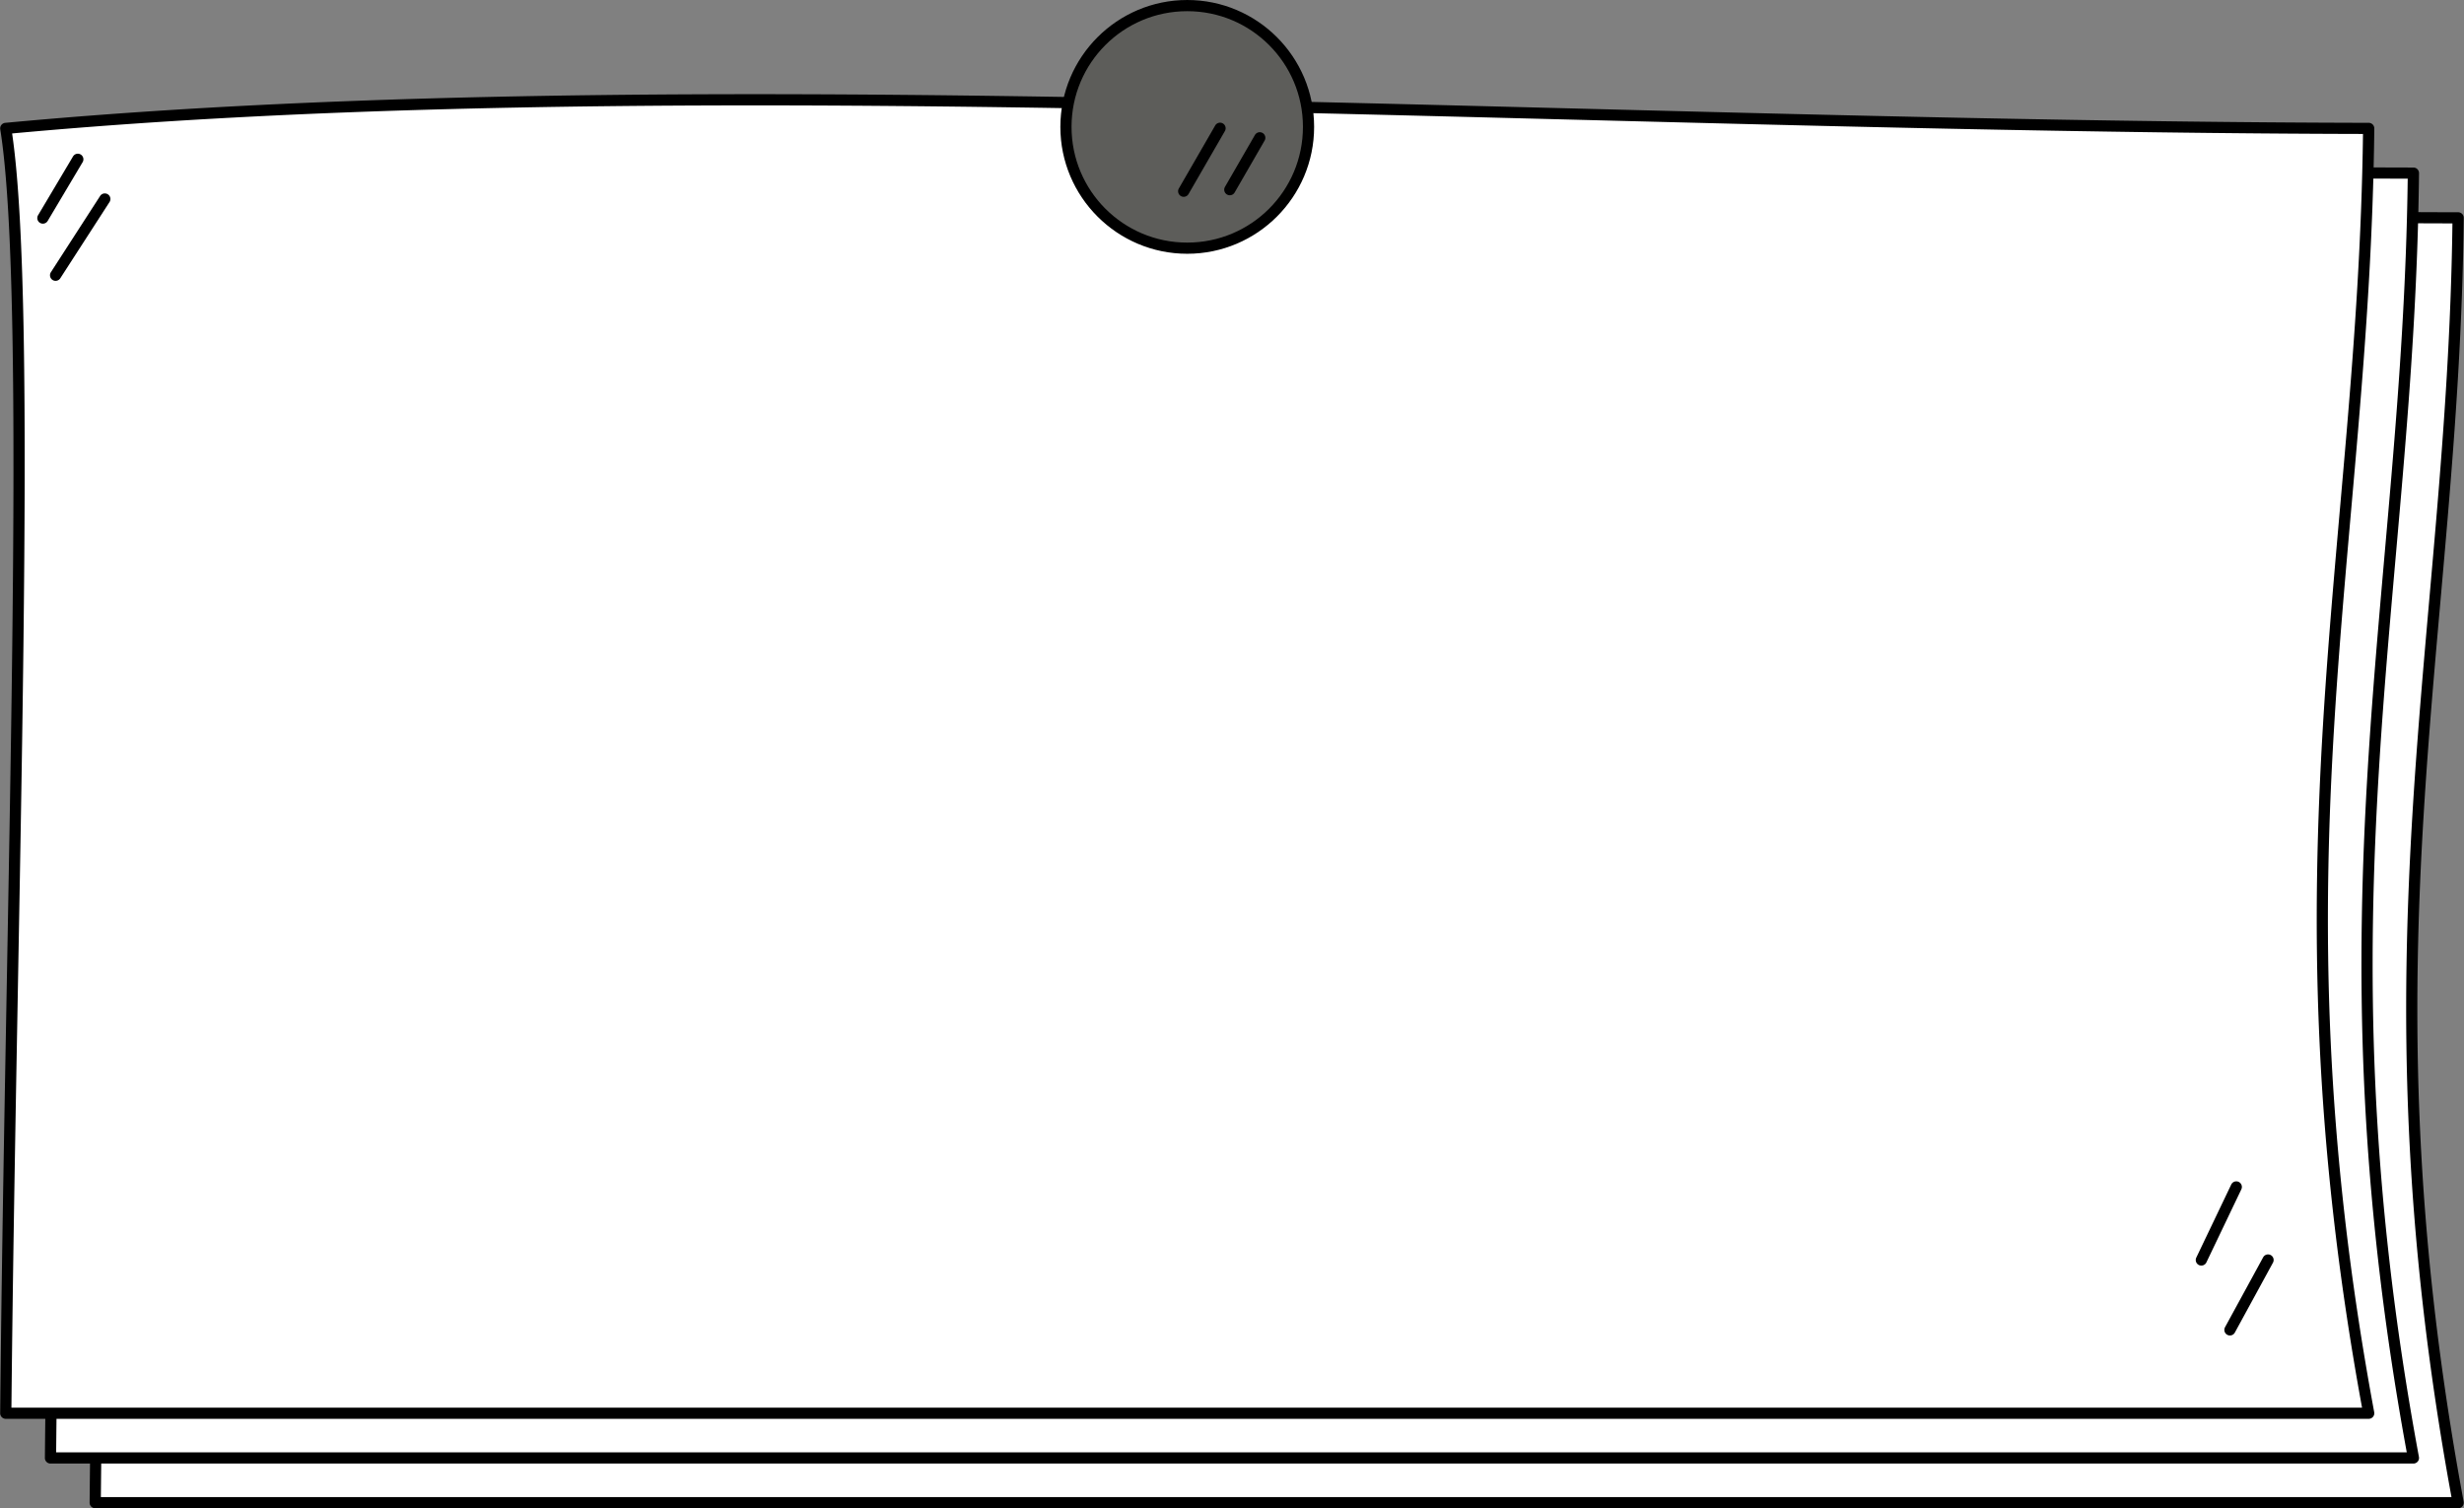
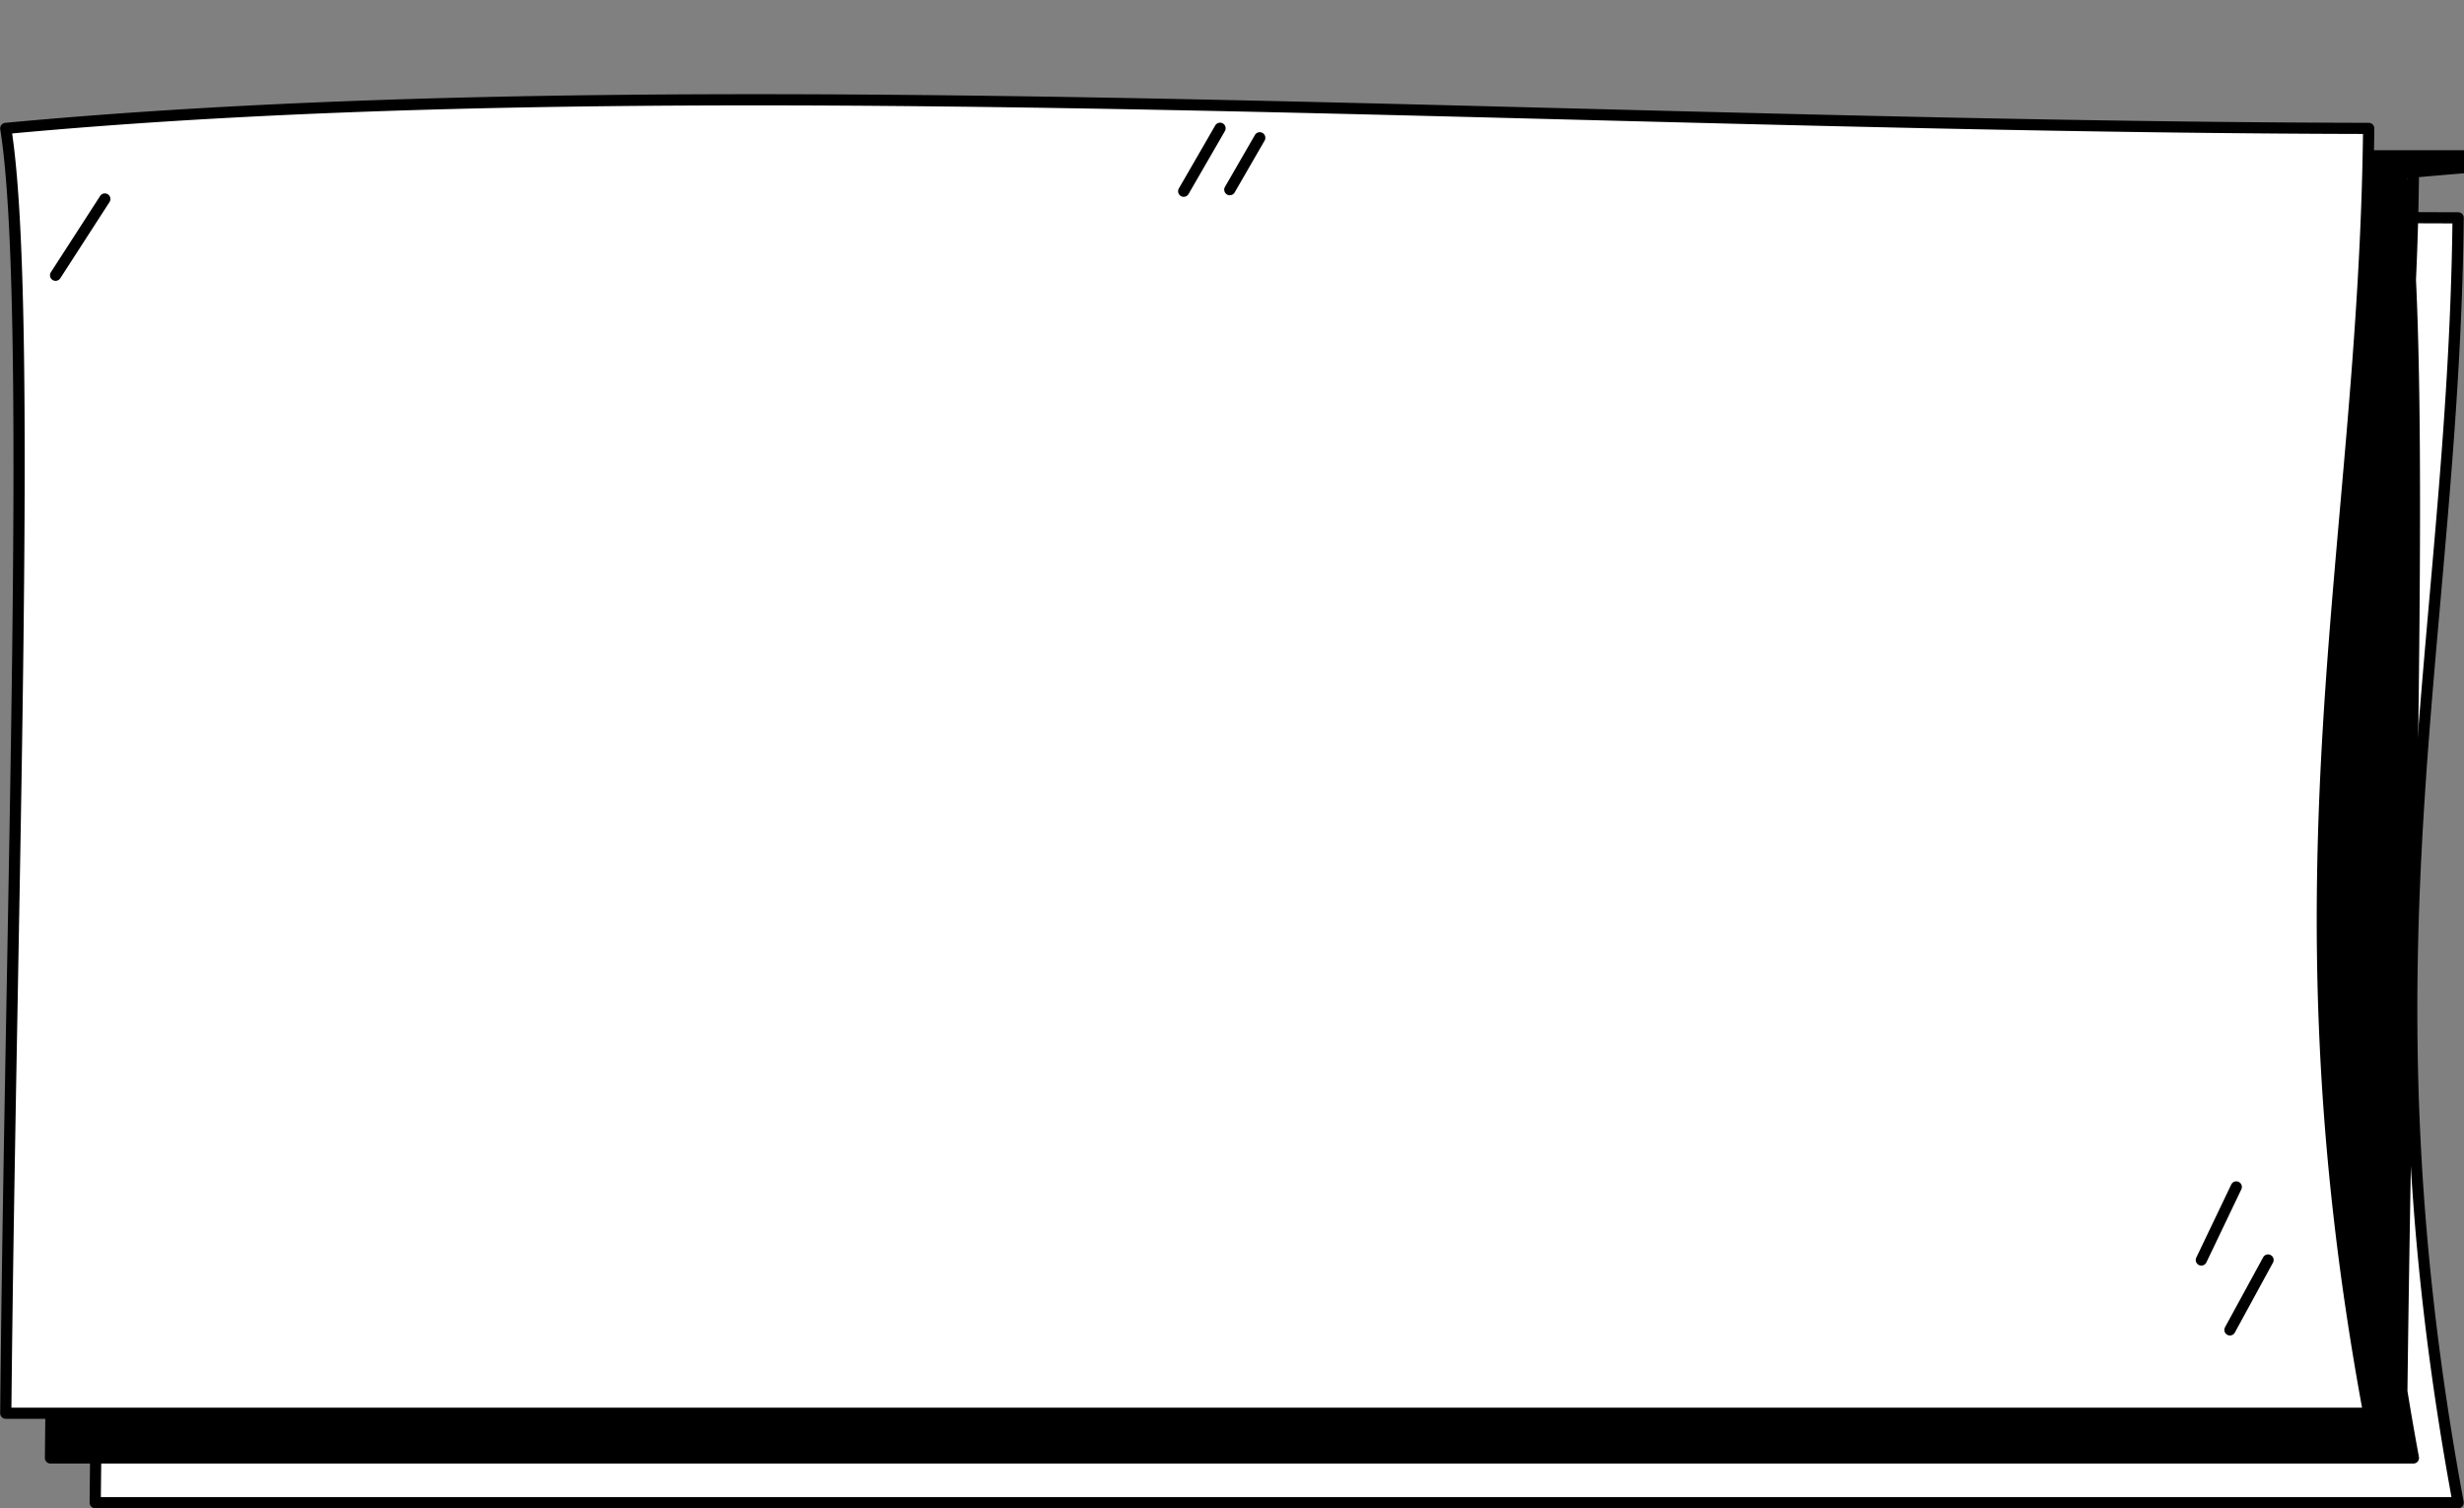
<svg xmlns="http://www.w3.org/2000/svg" fill="#000000" height="1349" preserveAspectRatio="xMidYMid meet" version="1" viewBox="-742.1 -12.7 2203.9 1349.0" width="2203.9" zoomAndPan="magnify">
  <rect x="-742.1" y="-12.7" width="2203.9" height="1349.0" fill="#808080" stroke="none" />
  <g id="change1_1">
    <path color="#000000" d="m -656.95,182.15 c 609.566,-56.965 1406.966,-1.23 2113.523,0 -3.988,378.274 -91.353,656.495 0,1149.178 H -656.95 c 4.329,-450.339 24.502,-997.381 0,-1149.178 z" fill="#ffffff" paint-order="markers fill stroke" style="-inkscape-stroke:none" />
  </g>
  <g id="change2_1">
    <path color="#000000" d="m -38.949,151.648 c -218.771,0.896 -427.758,7.701 -618.467,25.523 a 5,5 0 0 0 -4.471,5.775 c 12.066,74.752 13.269,249.802 10.748,461.779 -2.521,211.978 -8.646,461.33 -10.811,686.555 a 5,5 0 0 0 5,5.047 H 1456.574 a 5,5 0 0 0 4.916,-5.912 c -91.188,-491.789 -3.914,-769.195 0.082,-1148.213 a 5,5 0 0 0 -4.99,-5.053 C 971.001,176.305 442.346,149.677 -38.949,151.648 Z m -0.016,10.025 c 479.184,-1.948 1005.881,24.425 1490.42,25.445 -4.686,373.429 -90.147,651.568 -0.842,1139.209 H -651.883 c 2.205,-223.815 8.24,-470.958 10.744,-681.482 2.468,-207.547 1.571,-378.729 -10.123,-458.17 188.875,-17.423 395.707,-24.121 612.297,-25.002 z" paint-order="markers fill stroke" style="-inkscape-stroke:none" />
  </g>
  <g id="change1_2">
    <path color="#000000" d="m -696.95,142.15 c 609.566,-56.965 1406.966,-1.23 2113.523,0 -3.988,378.274 -91.353,656.495 0,1149.178 H -696.95 c 4.329,-450.339 24.502,-997.381 0,-1149.178 z" fill="#ffffff" paint-order="markers fill stroke" style="-inkscape-stroke:none" />
  </g>
  <g id="change2_2">
-     <path color="#000000" d="m -78.949,111.648 c -218.771,0.896 -427.758,7.701 -618.467,25.523 a 5,5 0 0 0 -4.471,5.775 c 12.066,74.752 13.269,249.802 10.748,461.779 -2.521,211.978 -8.646,461.33 -10.811,686.555 a 5,5 0 0 0 5,5.047 H 1416.574 a 5,5 0 0 0 4.916,-5.912 c -91.188,-491.789 -3.914,-769.195 0.082,-1148.213 a 5,5 0 0 0 -4.99,-5.053 C 931.001,136.305 402.346,109.677 -78.949,111.648 Z m -0.016,10.025 c 479.184,-1.948 1005.881,24.425 1490.42,25.445 -4.686,373.429 -90.147,651.568 -0.842,1139.209 H -691.883 c 2.205,-223.815 8.24,-470.958 10.744,-681.482 2.468,-207.547 1.571,-378.729 -10.123,-458.17 188.875,-17.423 395.707,-24.121 612.297,-25.002 z" paint-order="markers fill stroke" style="-inkscape-stroke:none" />
+     <path color="#000000" d="m -78.949,111.648 c -218.771,0.896 -427.758,7.701 -618.467,25.523 a 5,5 0 0 0 -4.471,5.775 c 12.066,74.752 13.269,249.802 10.748,461.779 -2.521,211.978 -8.646,461.33 -10.811,686.555 a 5,5 0 0 0 5,5.047 H 1416.574 a 5,5 0 0 0 4.916,-5.912 c -91.188,-491.789 -3.914,-769.195 0.082,-1148.213 a 5,5 0 0 0 -4.99,-5.053 C 931.001,136.305 402.346,109.677 -78.949,111.648 Z m -0.016,10.025 c 479.184,-1.948 1005.881,24.425 1490.42,25.445 -4.686,373.429 -90.147,651.568 -0.842,1139.209 c 2.205,-223.815 8.24,-470.958 10.744,-681.482 2.468,-207.547 1.571,-378.729 -10.123,-458.17 188.875,-17.423 395.707,-24.121 612.297,-25.002 z" paint-order="markers fill stroke" style="-inkscape-stroke:none" />
  </g>
  <g id="change1_3">
    <path color="#000000" d="m -736.95,102.15 c 609.566,-56.965 1406.966,-1.23 2113.523,0 -3.988,378.274 -91.353,656.495 0,1149.178 H -736.95 c 4.329,-450.339 24.502,-997.381 0,-1149.178 z" fill="#ffffff" paint-order="markers fill stroke" style="-inkscape-stroke:none" />
  </g>
  <g id="change2_3">
    <path color="#000000" d="m -118.949,71.648 c -218.771,0.896 -427.758,7.701 -618.467,25.523 a 5,5 0 0 0 -4.471,5.775 c 12.066,74.752 13.269,249.802 10.748,461.779 -2.521,211.978 -8.646,461.33 -10.811,686.555 a 5,5 0 0 0 5,5.047 H 1376.574 a 5,5 0 0 0 4.916,-5.912 c -91.188,-491.789 -3.914,-769.195 0.082,-1148.213 a 5,5 0 0 0 -4.99,-5.053 C 891.001,96.305 362.346,69.677 -118.949,71.648 Z m -0.016,10.025 c 479.184,-1.948 1005.881,24.425 1490.42,25.445 -4.686,373.429 -90.147,651.568 -0.842,1139.209 H -731.883 c 2.205,-223.815 8.24,-470.958 10.744,-681.482 2.468,-207.547 1.571,-378.729 -10.123,-458.17 188.875,-17.423 395.707,-24.121 612.297,-25.002 z" paint-order="markers fill stroke" style="-inkscape-stroke:none" />
  </g>
  <g id="change3_1">
-     <path color="#000000" d="M 428.3,100.793 A 108.489,108.489 0 0 1 319.811,209.282 108.489,108.489 0 0 1 211.322,100.793 108.489,108.489 0 0 1 319.811,-7.696 108.489,108.489 0 0 1 428.3,100.793 Z" fill="#5d5d5a" paint-order="markers fill stroke" style="-inkscape-stroke:none" />
-   </g>
+     </g>
  <g id="change2_4">
-     <path color="#000000" d="m 319.811,-12.695 c -62.619,0 -113.488,50.869 -113.488,113.488 0,62.619 50.869,113.488 113.488,113.488 62.619,0 113.49,-50.869 113.49,-113.488 10e-5,-62.619 -50.871,-113.488 -113.49,-113.488 z m 0,10 c 57.215,0 103.49,46.274 103.49,103.488 0,57.214 -46.276,103.488 -103.49,103.488 -57.214,0 -103.488,-46.274 -103.488,-103.488 0,-57.214 46.274,-103.488 103.488,-103.488 z" paint-order="markers fill stroke" style="-inkscape-stroke:none" />
-   </g>
+     </g>
  <g id="change3_2">
    <path color="#000000" d="m 384.681,110.55 -26.788,46.398" fill="#5d5d5a" paint-order="markers fill stroke" style="-inkscape-stroke:none" />
  </g>
  <g id="change2_5">
    <path color="#000000" d="m 383.387,105.721 a 5,5 0 0 0 -3.037,2.328 l -26.787,46.398 a 5,5 0 0 0 1.83,6.83 5,5 0 0 0 6.83,-1.83 l 26.787,-46.398 a 5,5 0 0 0 -1.83,-6.83 5,5 0 0 0 -3.793,-0.498 z" paint-order="markers fill stroke" style="-inkscape-stroke:none" />
  </g>
  <g id="change3_3">
    <path color="#000000" d="m 349.165,102.026 -32.514,56.316" fill="#5d5d5a" paint-order="markers fill stroke" style="-inkscape-stroke:none" />
  </g>
  <g id="change2_6">
    <path color="#000000" d="m 347.871,97.197 a 5,5 0 0 0 -3.037,2.328 l -32.514,56.316 a 5,5 0 0 0 1.83,6.83 5,5 0 0 0 6.83,-1.83 l 32.514,-56.316 a 5,5 0 0 0 -1.83,-6.83 5,5 0 0 0 -3.793,-0.498 z" paint-order="markers fill stroke" style="-inkscape-stroke:none" />
  </g>
  <g id="change1_4">
    <path color="#000000" d="m 1258.122,1048.921 -31.254,65.348" fill="#ffffff" paint-order="markers fill stroke" style="-inkscape-stroke:none" />
  </g>
  <g id="change2_7">
    <path color="#000000" d="m 1256.459,1044.207 a 5,5 0 0 0 -2.848,2.557 l -31.254,65.35 a 5,5 0 0 0 2.353,6.666 5,5 0 0 0 6.668,-2.352 l 31.254,-65.35 a 5,5 0 0 0 -2.353,-6.668 5,5 0 0 0 -3.82,-0.203 z" paint-order="markers fill stroke" style="-inkscape-stroke:none" />
  </g>
  <g id="change1_5">
    <path color="#000000" d="m 1286.535,1114.27 -34.095,62.507" fill="#ffffff" paint-order="markers fill stroke" style="-inkscape-stroke:none" />
  </g>
  <g id="change2_8">
    <path color="#000000" d="m 1285.123,1109.473 a 5,5 0 0 0 -2.978,2.402 l -34.094,62.508 a 5,5 0 0 0 1.994,6.783 5,5 0 0 0 6.785,-1.994 l 34.094,-62.508 a 5,5 0 0 0 -1.994,-6.783 5,5 0 0 0 -3.807,-0.408 z" paint-order="markers fill stroke" style="-inkscape-stroke:none" />
  </g>
  <g id="change1_6">
    <path color="#000000" d="m -672.493,129.784 -31.254,52.563" fill="#ffffff" paint-order="markers fill stroke" style="-inkscape-stroke:none" />
  </g>
  <g id="change2_9">
-     <path color="#000000" d="m -673.725,124.938 a 5,5 0 0 0 -3.066,2.291 l -31.254,52.562 a 5,5 0 0 0 1.742,6.854 5,5 0 0 0 6.854,-1.742 l 31.254,-52.562 a 5,5 0 0 0 -1.742,-6.854 5,5 0 0 0 -3.787,-0.549 z" paint-order="markers fill stroke" style="-inkscape-stroke:none" />
-   </g>
+     </g>
  <g id="change1_7">
-     <path color="#000000" d="m -648.343,165.299 -44.039,68.19" fill="#ffffff" paint-order="markers fill stroke" style="-inkscape-stroke:none" />
-   </g>
+     </g>
  <g id="change2_10">
    <path color="#000000" d="m -649.395,160.41 a 5,5 0 0 0 -3.148,2.176 l -44.039,68.189 a 5,5 0 0 0 1.488,6.914 5,5 0 0 0 6.912,-1.488 l 44.039,-68.189 a 5,5 0 0 0 -1.488,-6.912 5,5 0 0 0 -3.764,-0.689 z" paint-order="markers fill stroke" style="-inkscape-stroke:none" />
  </g>
</svg>